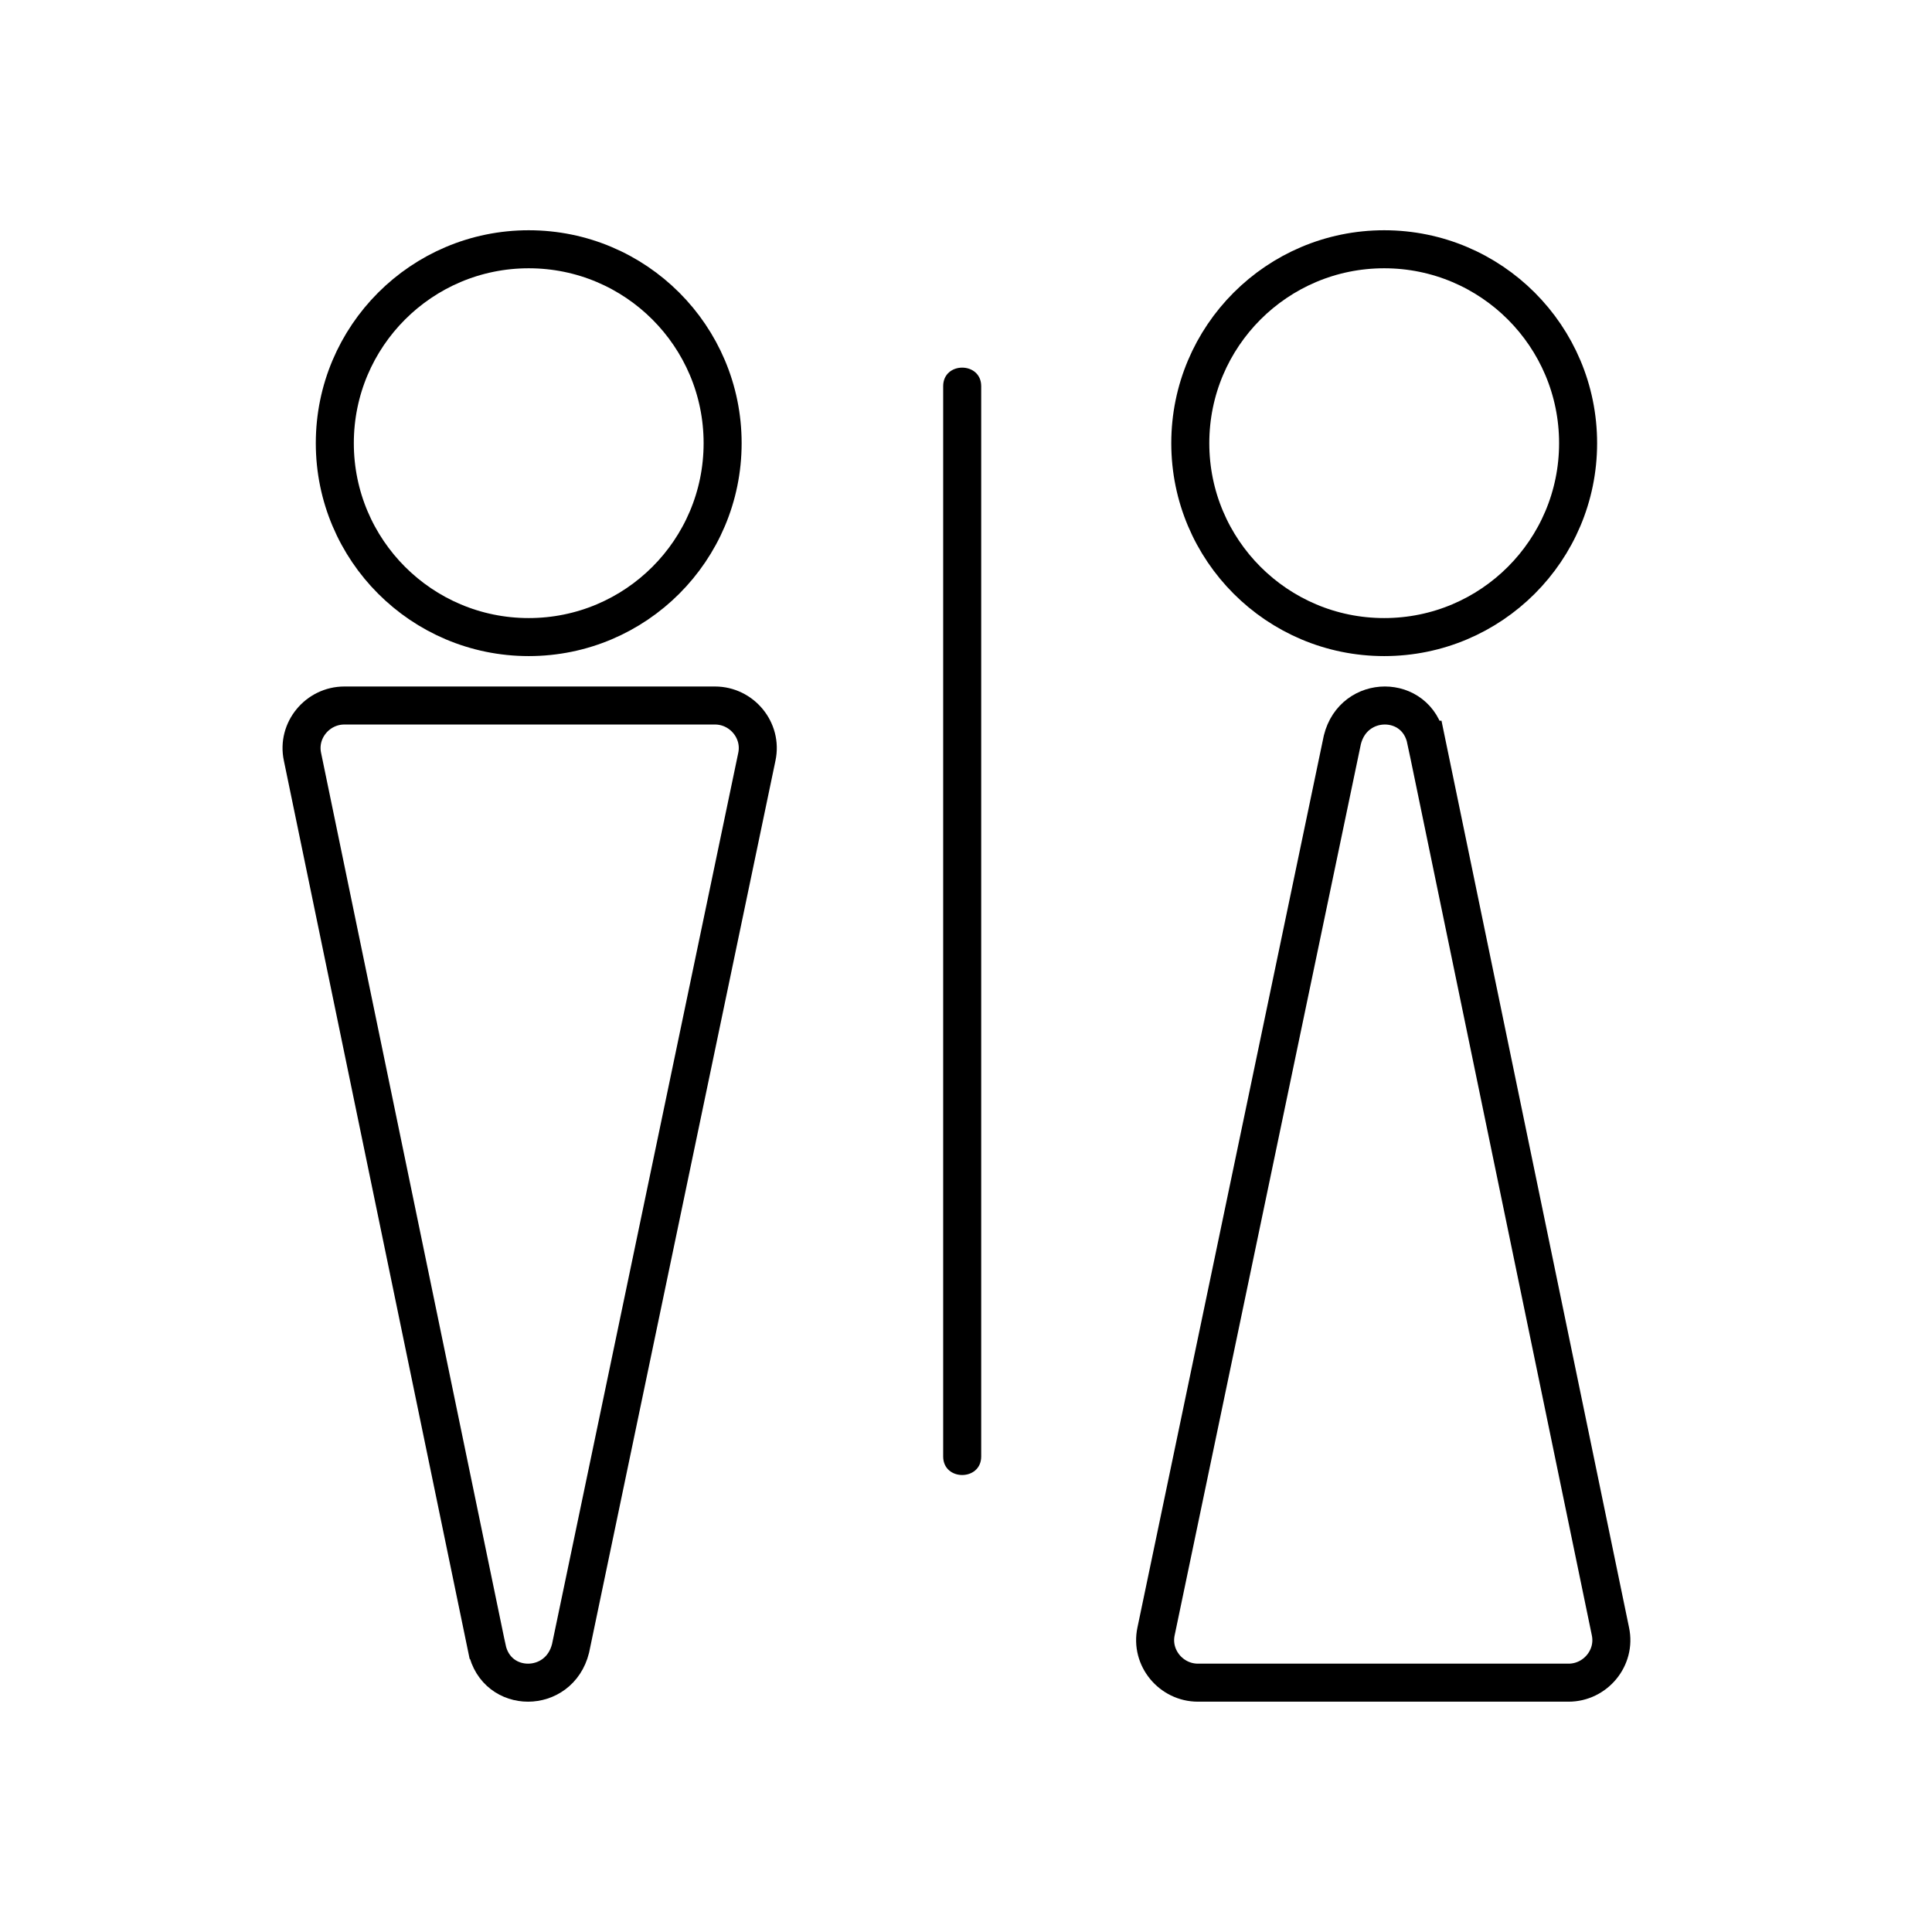
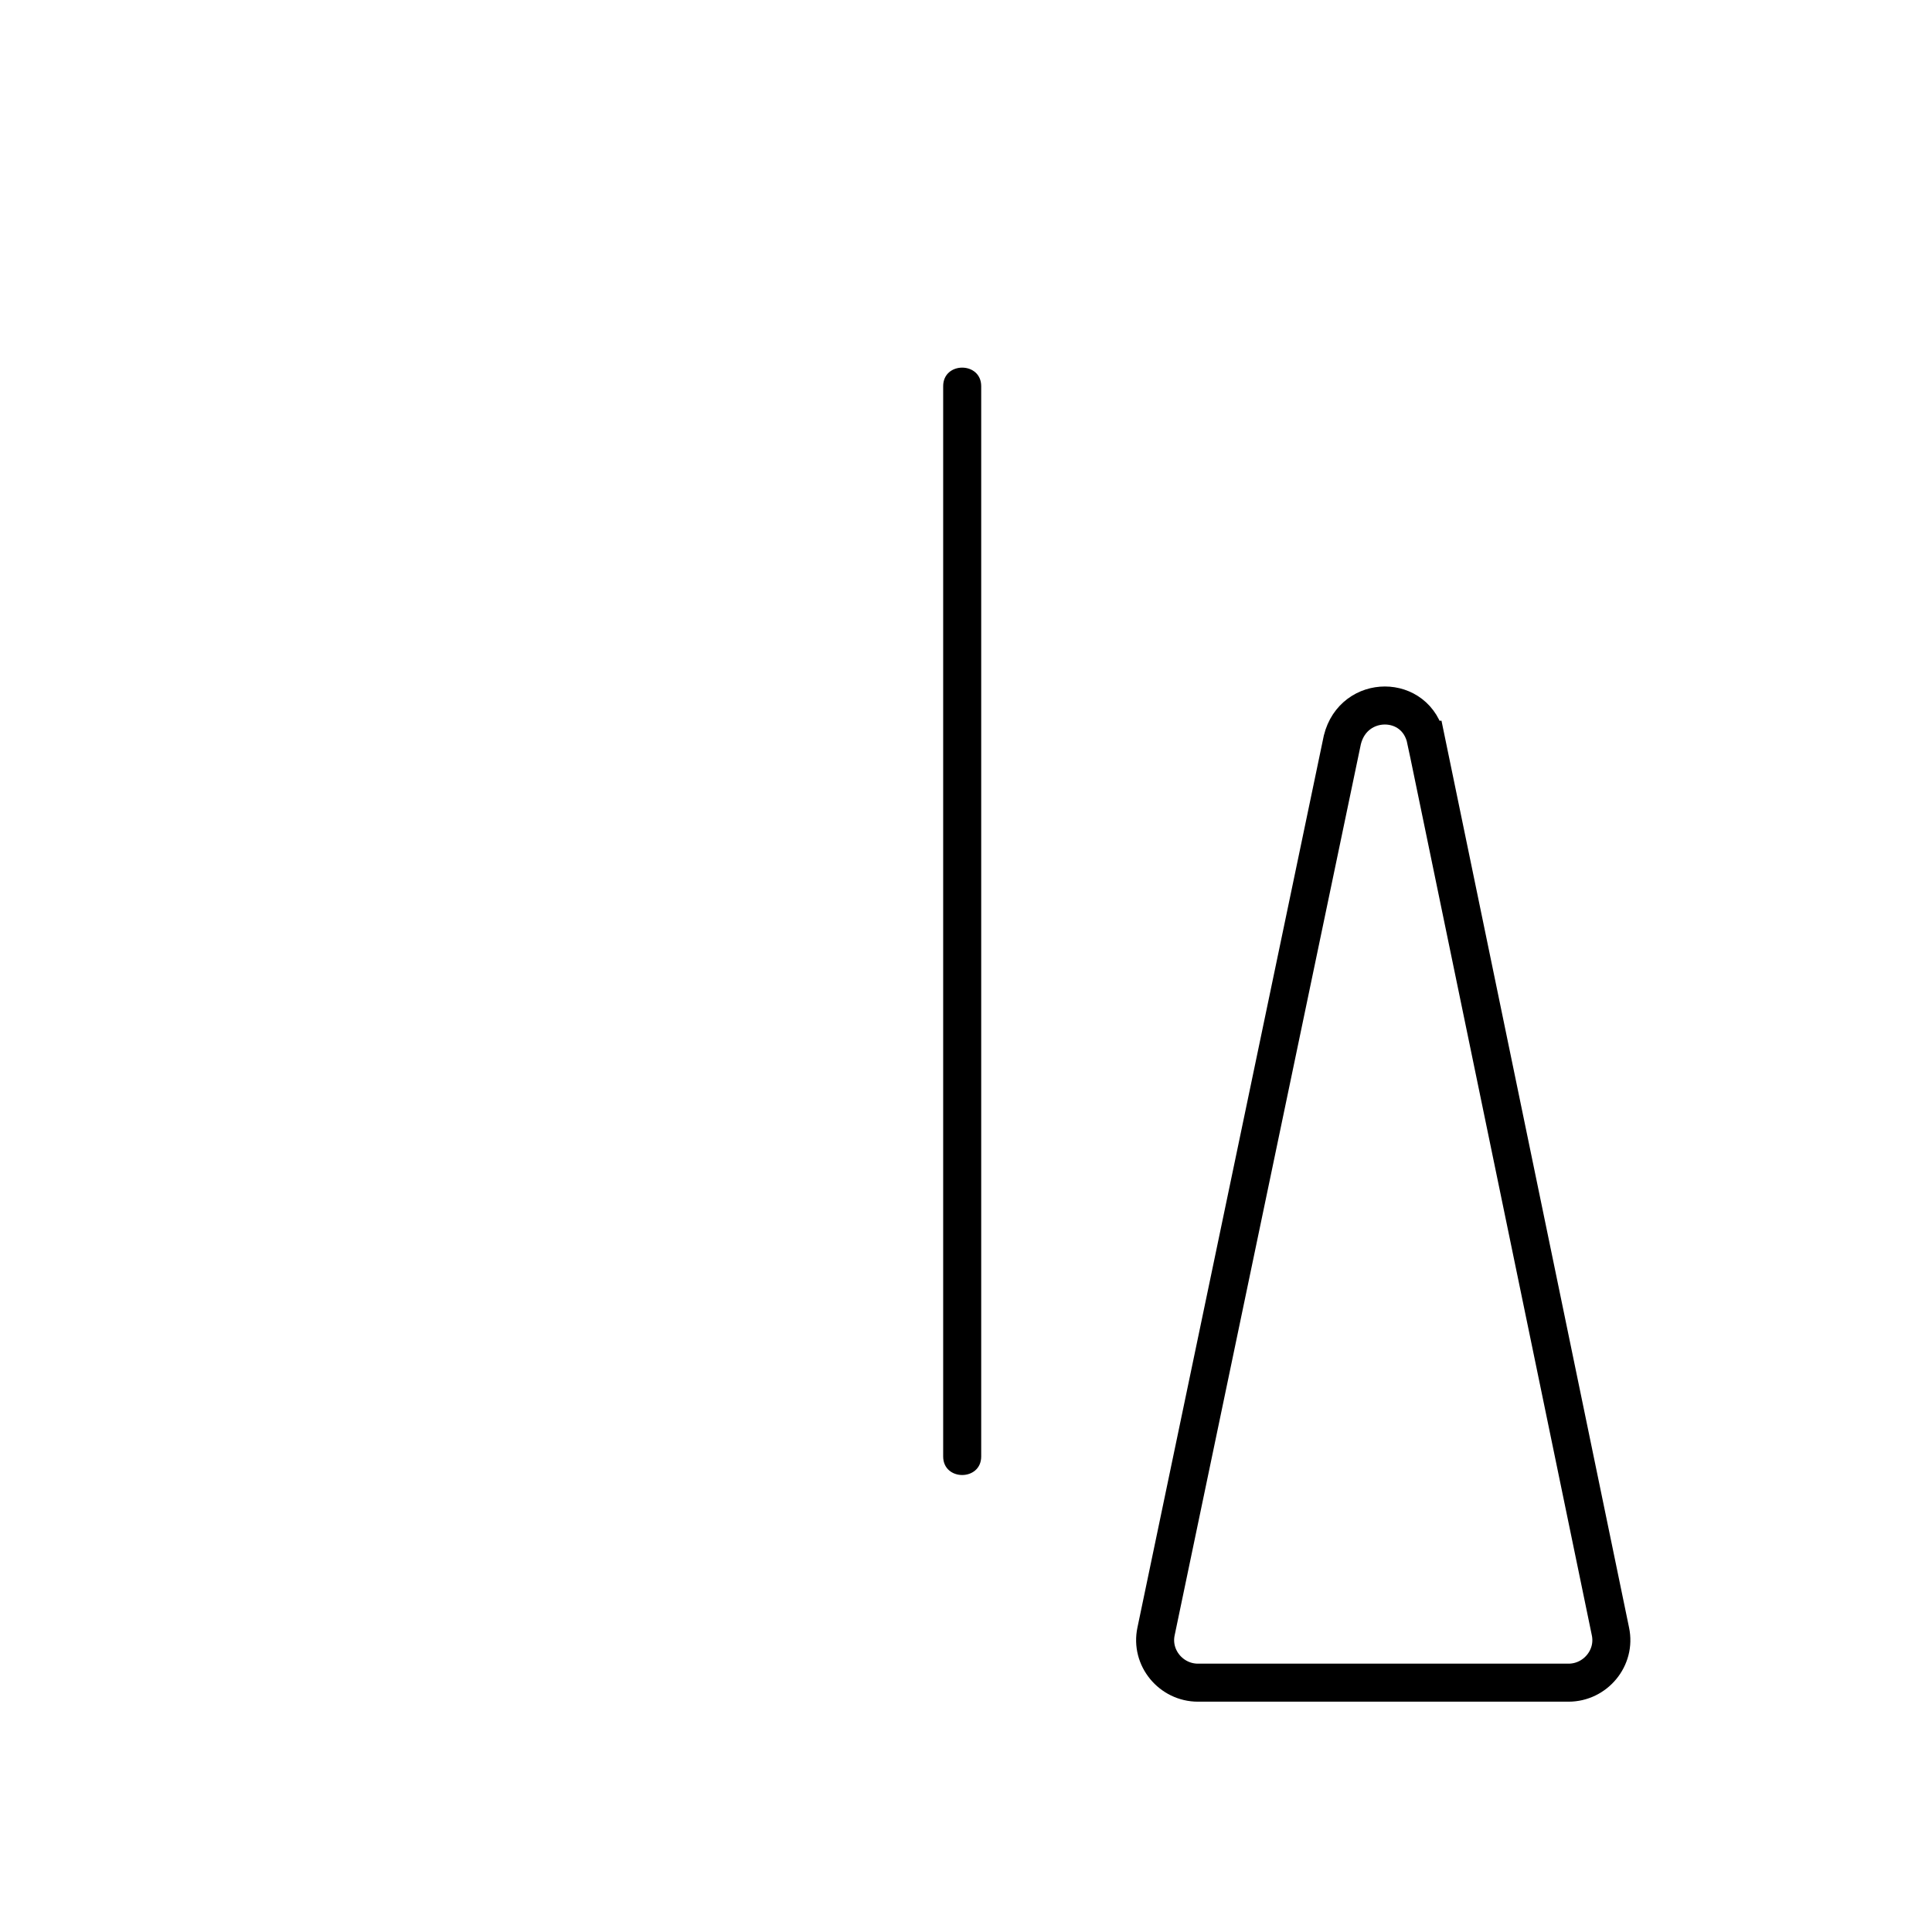
<svg xmlns="http://www.w3.org/2000/svg" width="800px" height="800px" version="1.1" viewBox="144 144 512 512">
  <defs>
    <clipPath id="d">
-       <path d="m148.09 188h339.91v463.9h-339.91z" />
-     </clipPath>
+       </clipPath>
    <clipPath id="c">
      <path d="m148.09 148.09h330.91v307.91h-330.91z" />
    </clipPath>
    <clipPath id="b">
      <path d="m307 188h344.9v463.9h-344.9z" />
    </clipPath>
    <clipPath id="a">
-       <path d="m316 148.09h335.9v307.91h-335.9z" />
-     </clipPath>
+       </clipPath>
  </defs>
  <g clip-path="url(#d)">
-     <path transform="matrix(5.038 0 0 5.038 148.09 148.09)" d="m24.8 85.9-9.7-46.9c-0.3-1.4 0.8-2.7 2.2-2.7h19.5c1.4 0 2.5 1.3 2.2 2.7l-9.8 46.9c-0.599 2.401-3.898 2.401-4.399 7.76e-4z" fill="none" stroke="#000000" stroke-miterlimit="10" stroke-width="2" />
-   </g>
+     </g>
  <g clip-path="url(#c)">
-     <path transform="matrix(5.038 0 0 5.038 148.09 148.09)" d="m37.2 22.5c0 5.634-4.567 10.2-10.2 10.2-5.633 0-10.2-4.567-10.2-10.2 0-5.633 4.567-10.2 10.2-10.2 5.634 0 10.2 4.567 10.2 10.2" fill="none" stroke="#000000" stroke-miterlimit="10" stroke-width="2" />
-   </g>
+     </g>
  <g clip-path="url(#b)">
    <path transform="matrix(5.038 0 0 5.038 148.09 148.09)" d="m74.2 38.1 9.7 46.9c0.3 1.4-0.8 2.7-2.2 2.7h-19.5c-1.4 0-2.5-1.3-2.2-2.7l9.8-46.9c0.599-2.401 3.899-2.401 4.399 0z" fill="none" stroke="#000000" stroke-miterlimit="10" stroke-width="2" />
  </g>
  <g clip-path="url(#a)">
    <path transform="matrix(5.038 0 0 5.038 148.09 148.09)" d="m82.2 22.5c0 5.634-4.567 10.2-10.2 10.2-5.633 0-10.2-4.567-10.2-10.2 0-5.633 4.567-10.2 10.2-10.2 5.634 0 10.2 4.567 10.2 10.2" fill="none" stroke="#000000" stroke-miterlimit="10" stroke-width="2" />
  </g>
  <path d="m393.95 246.34v283.64c0 6.551 10.078 6.551 10.078 0v-283.64c-0.004-6.551-10.078-6.551-10.078 0z" />
</svg>